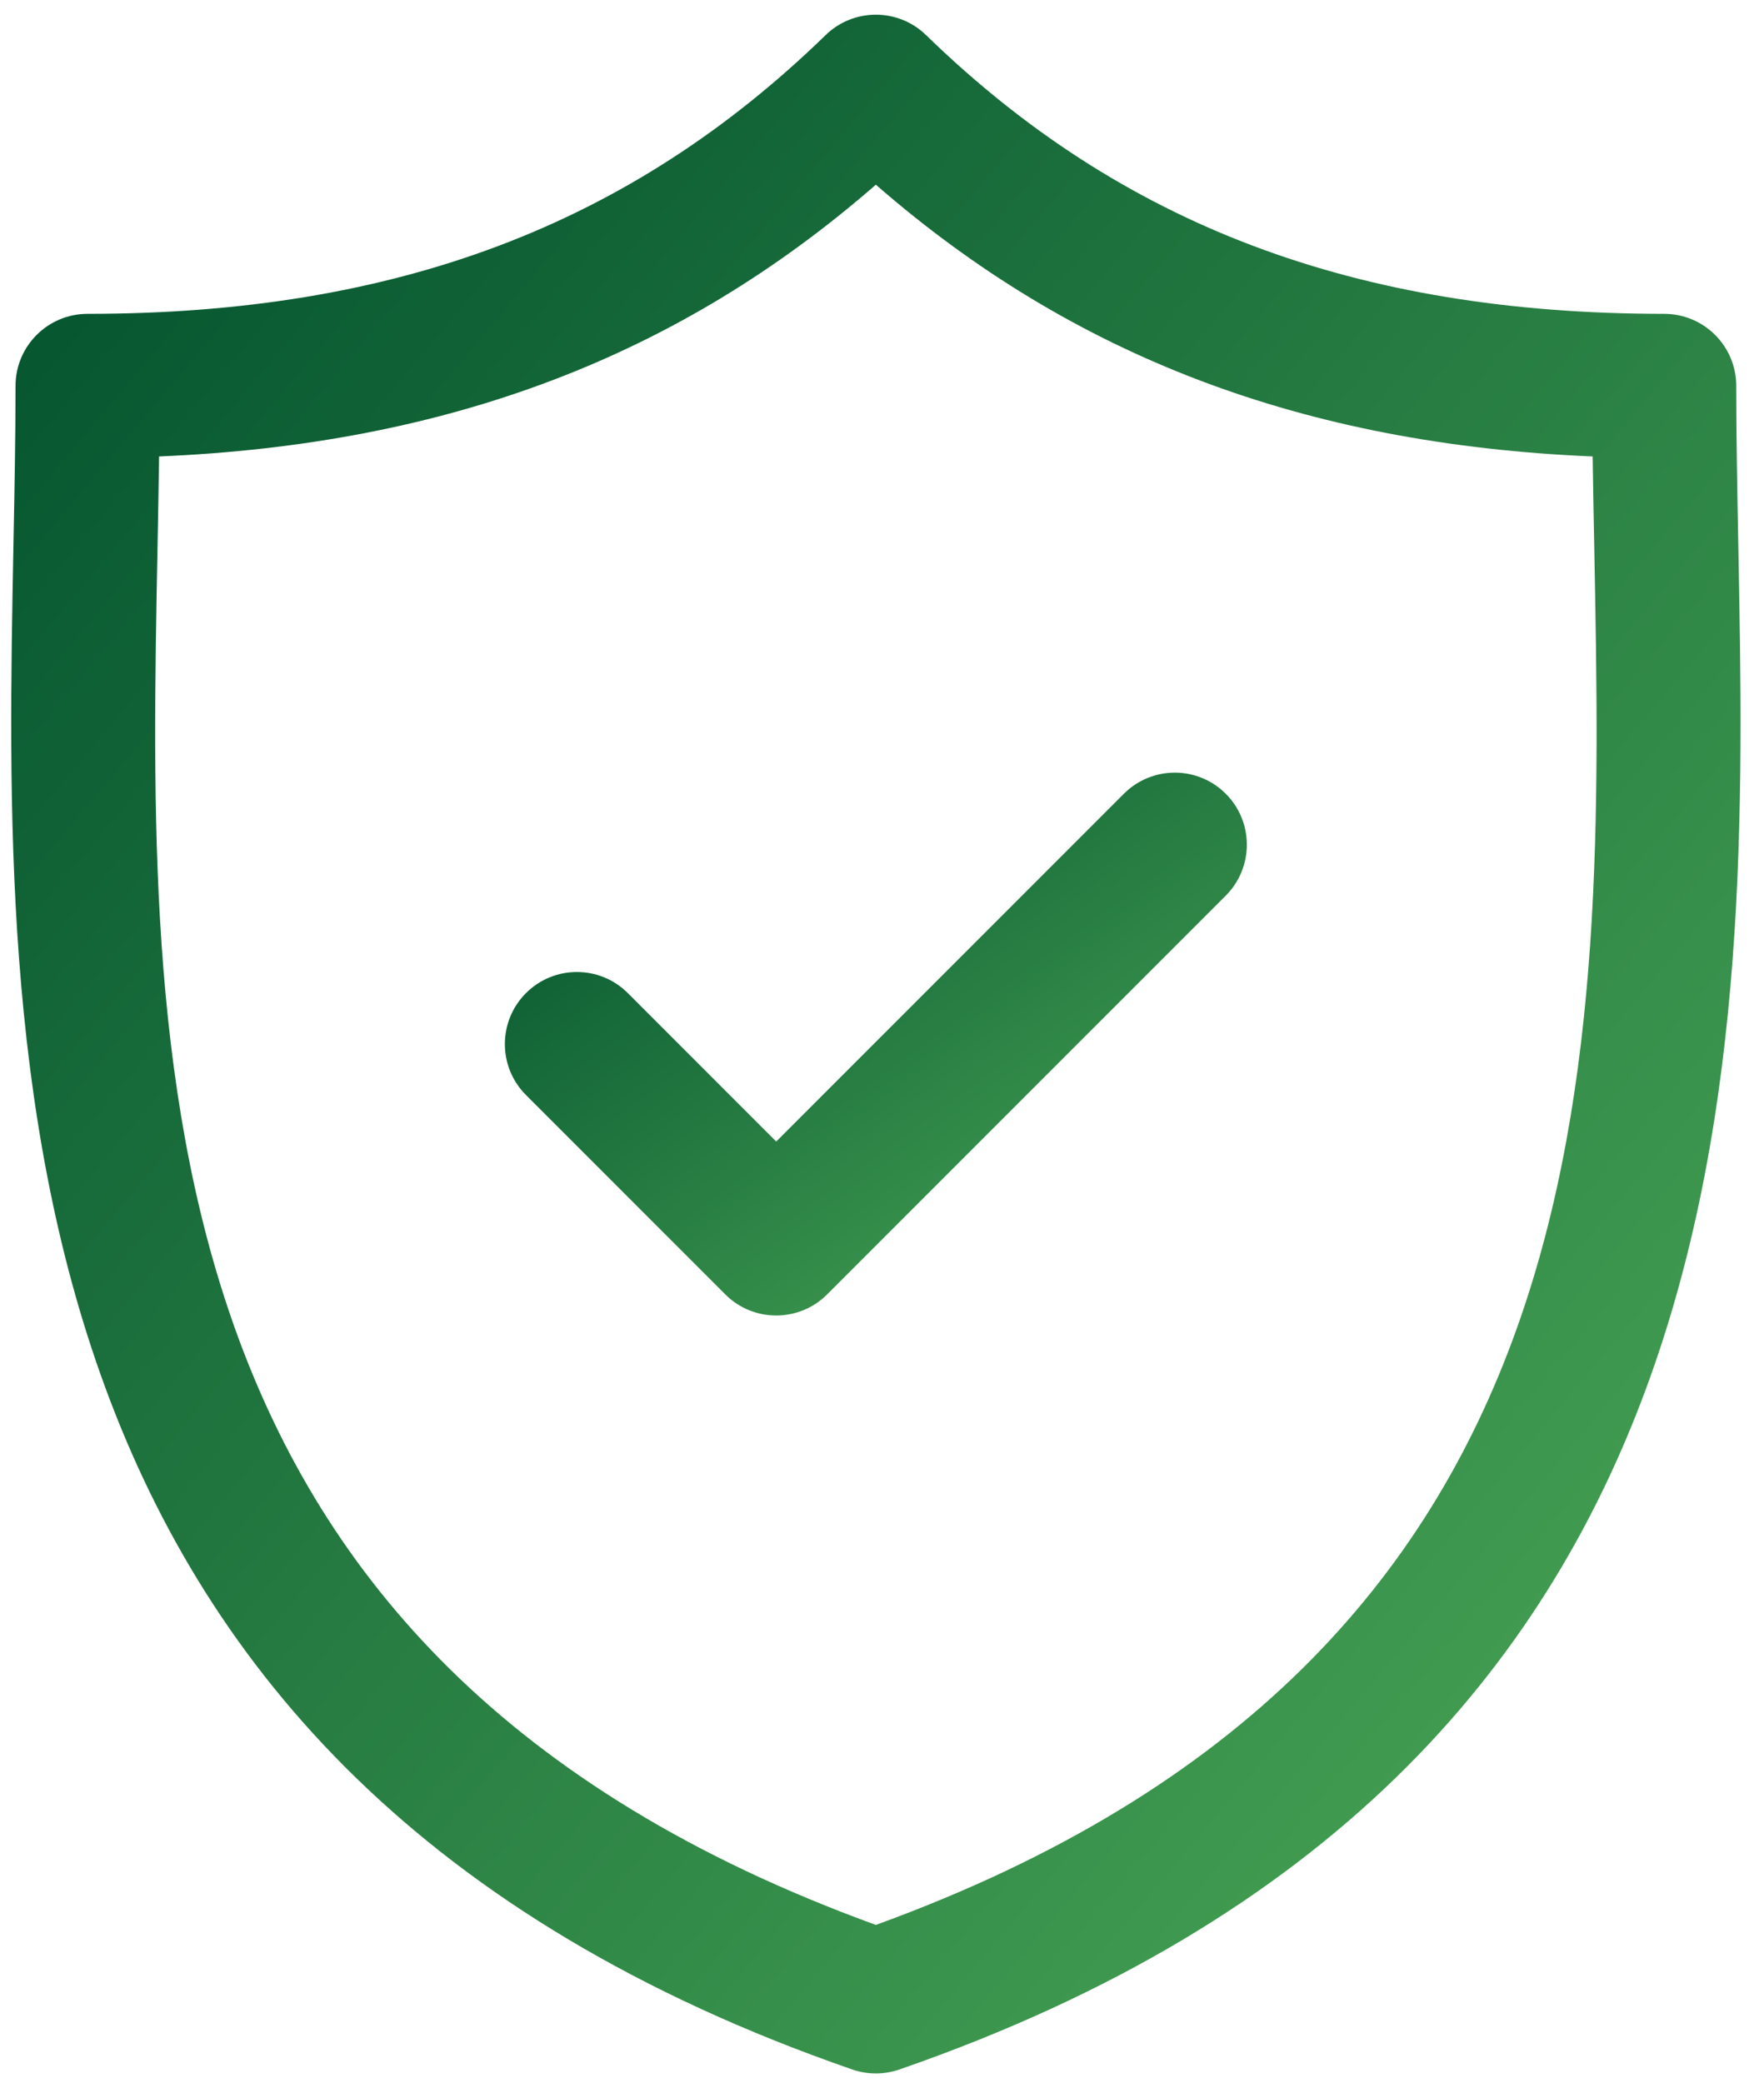
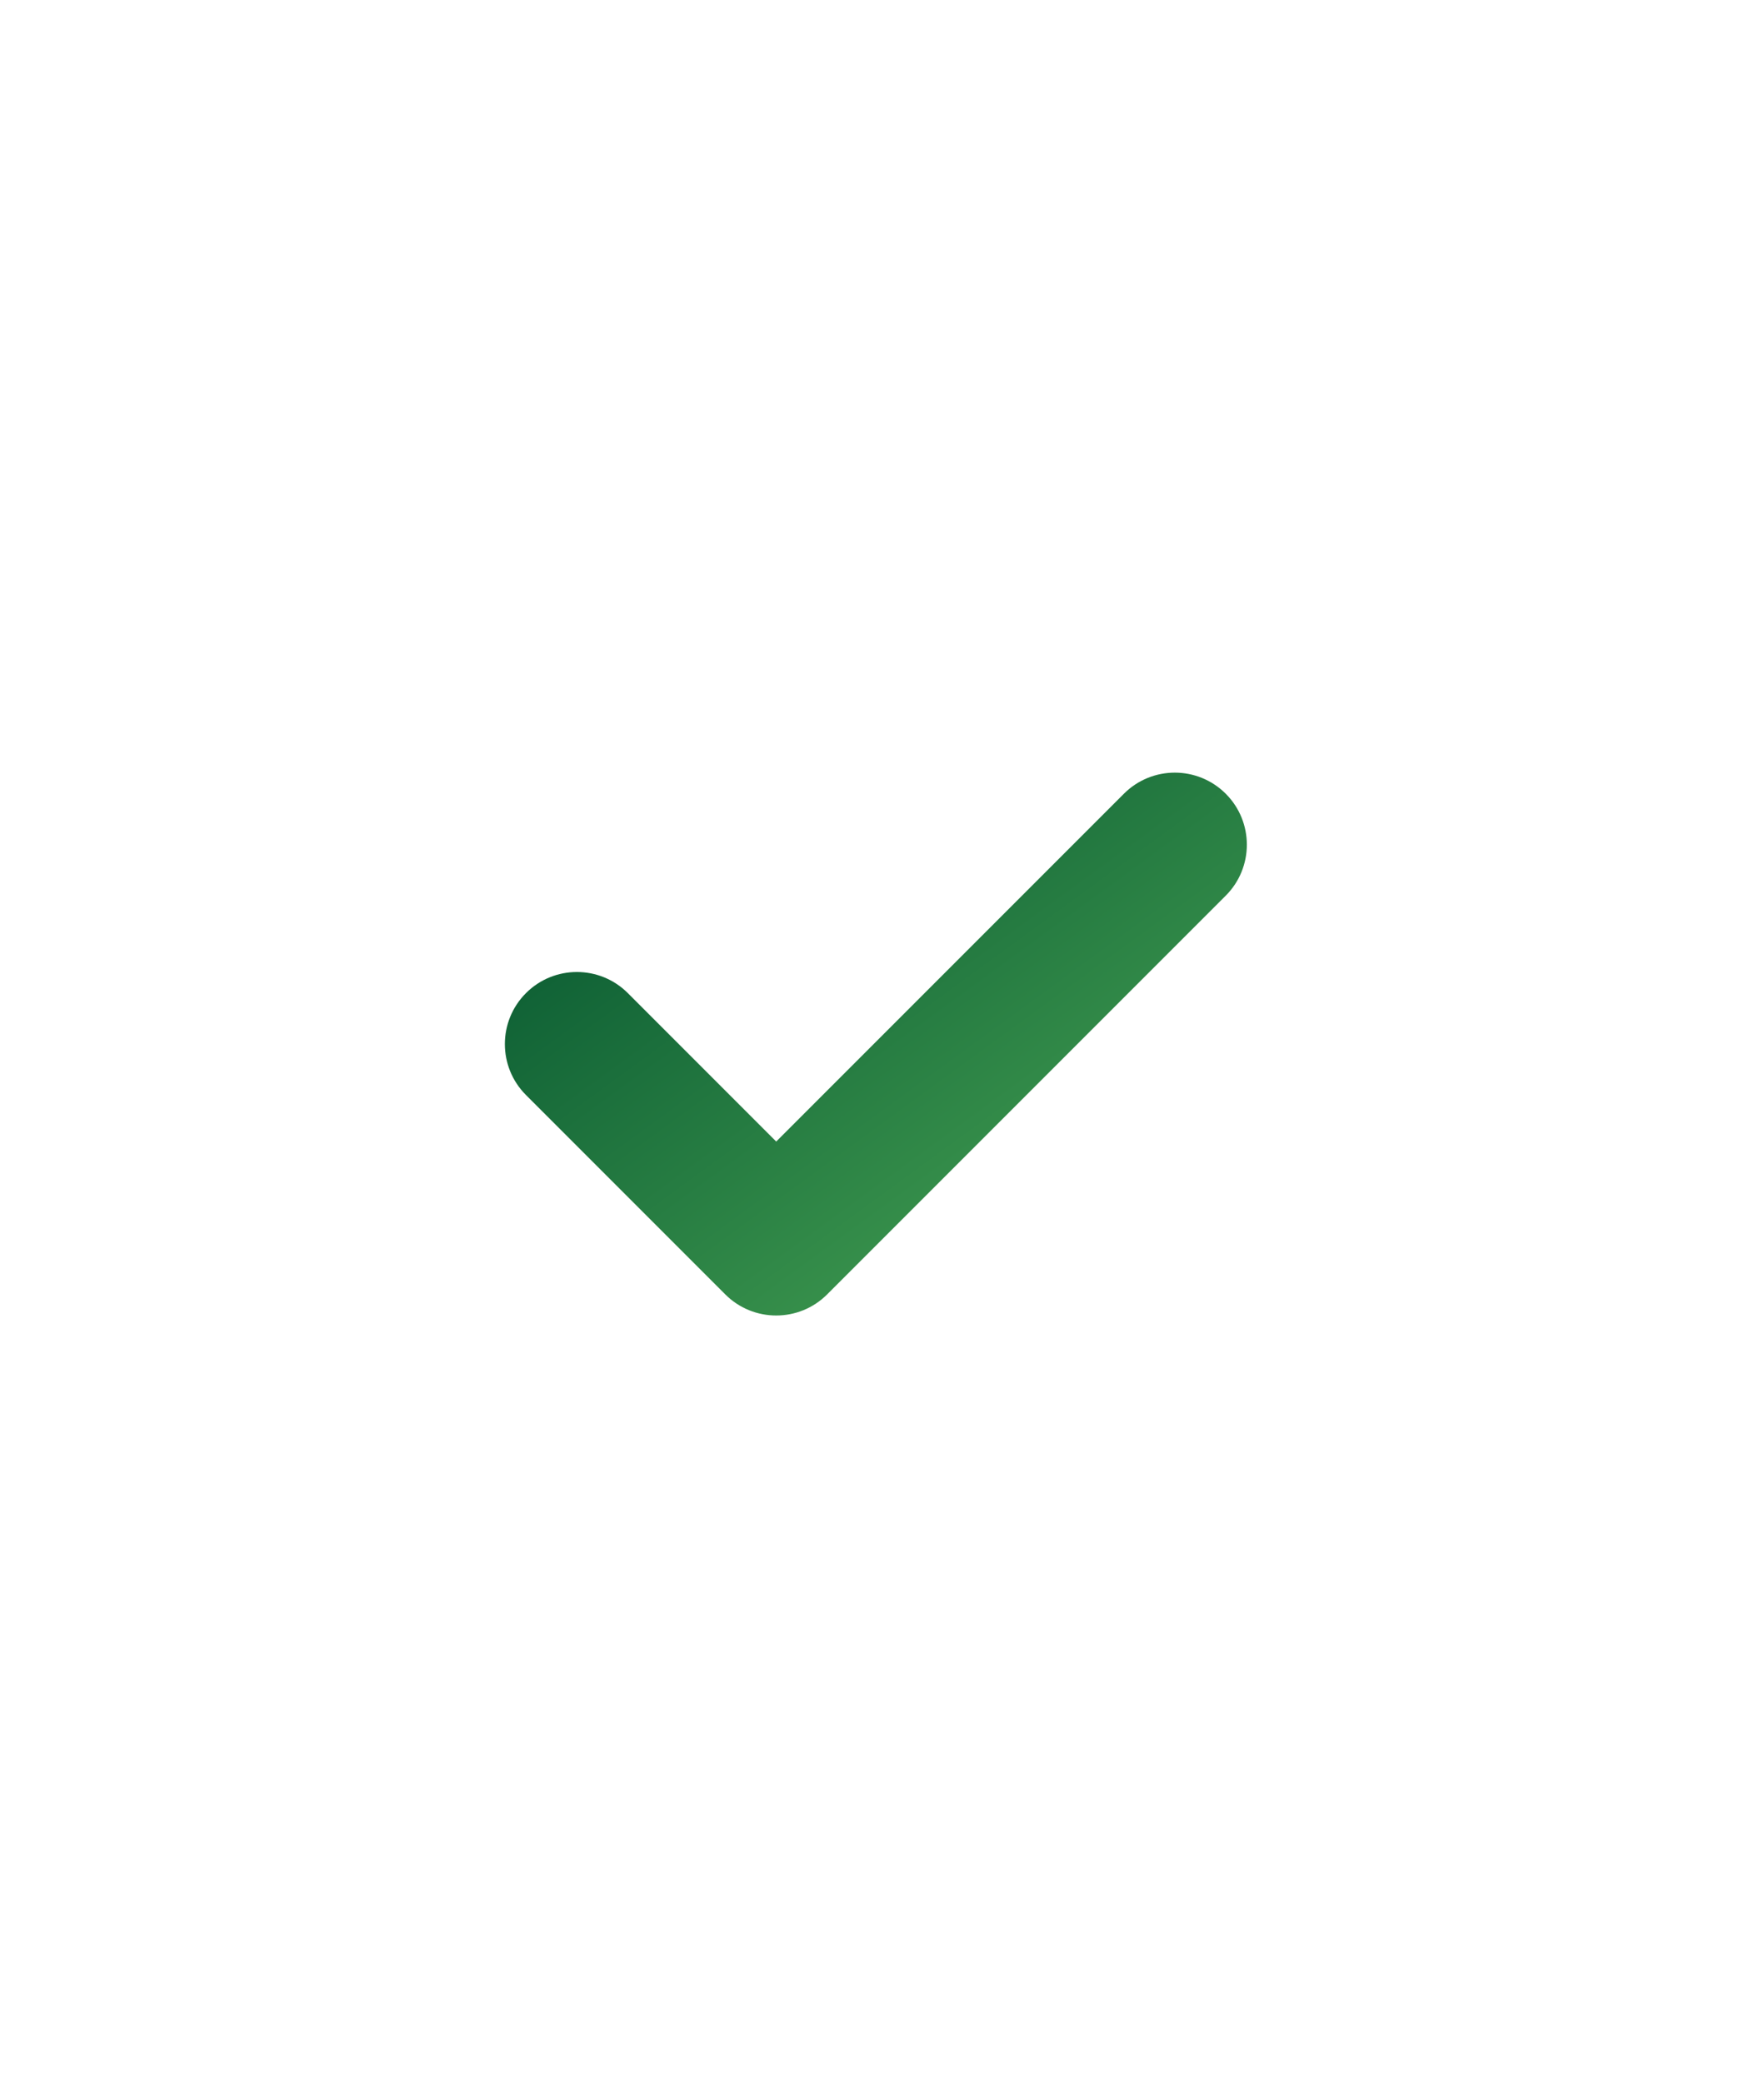
<svg xmlns="http://www.w3.org/2000/svg" width="72" height="85" viewBox="0 0 72 85" fill="none">
-   <path d="M70.951 22.228C70.908 19.96 70.867 17.817 70.867 15.745C70.867 14.121 69.55 12.805 67.926 12.805C55.352 12.805 45.778 9.191 37.798 1.432C36.657 0.322 34.84 0.322 33.699 1.432C25.719 9.191 16.147 12.805 3.574 12.805C1.95 12.805 0.634 14.121 0.634 15.745C0.634 17.818 0.593 19.961 0.549 22.229C0.146 43.335 -0.406 72.239 34.785 84.437C35.097 84.545 35.423 84.599 35.748 84.599C36.074 84.599 36.399 84.545 36.711 84.437C71.905 72.239 71.354 43.333 70.951 22.228ZM35.749 78.539C5.568 67.575 6.024 43.558 6.429 22.341C6.453 21.068 6.477 19.834 6.493 18.624C18.27 18.127 27.687 14.559 35.749 7.536C43.811 14.559 53.23 18.128 65.007 18.624C65.024 19.834 65.047 21.067 65.072 22.34C65.476 43.556 65.932 67.575 35.749 78.539Z" fill="url(#paint0_linear_1502_15771)" />
  <path d="M45.873 32.386L31.682 46.576L25.626 40.52C24.478 39.372 22.616 39.372 21.468 40.52C20.32 41.669 20.32 43.53 21.468 44.678L29.603 52.813C30.177 53.387 30.93 53.674 31.682 53.674C32.434 53.674 33.187 53.387 33.761 52.813L50.03 36.544C51.179 35.396 51.179 33.534 50.031 32.386C48.883 31.238 47.021 31.237 45.873 32.386Z" fill="url(#paint1_linear_1502_15771)" />
  <defs>
    <linearGradient id="paint0_linear_1502_15771" x1="0.459" y1="0.599" x2="83.177" y2="70.171" gradientUnits="userSpaceOnUse">
      <stop stop-color="#004F2D" />
      <stop offset="1" stop-color="#4DAA57" />
    </linearGradient>
    <linearGradient id="paint1_linear_1502_15771" x1="20.607" y1="31.525" x2="41.699" y2="60.391" gradientUnits="userSpaceOnUse">
      <stop stop-color="#004F2D" />
      <stop offset="1" stop-color="#4DAA57" />
    </linearGradient>
  </defs>
</svg>